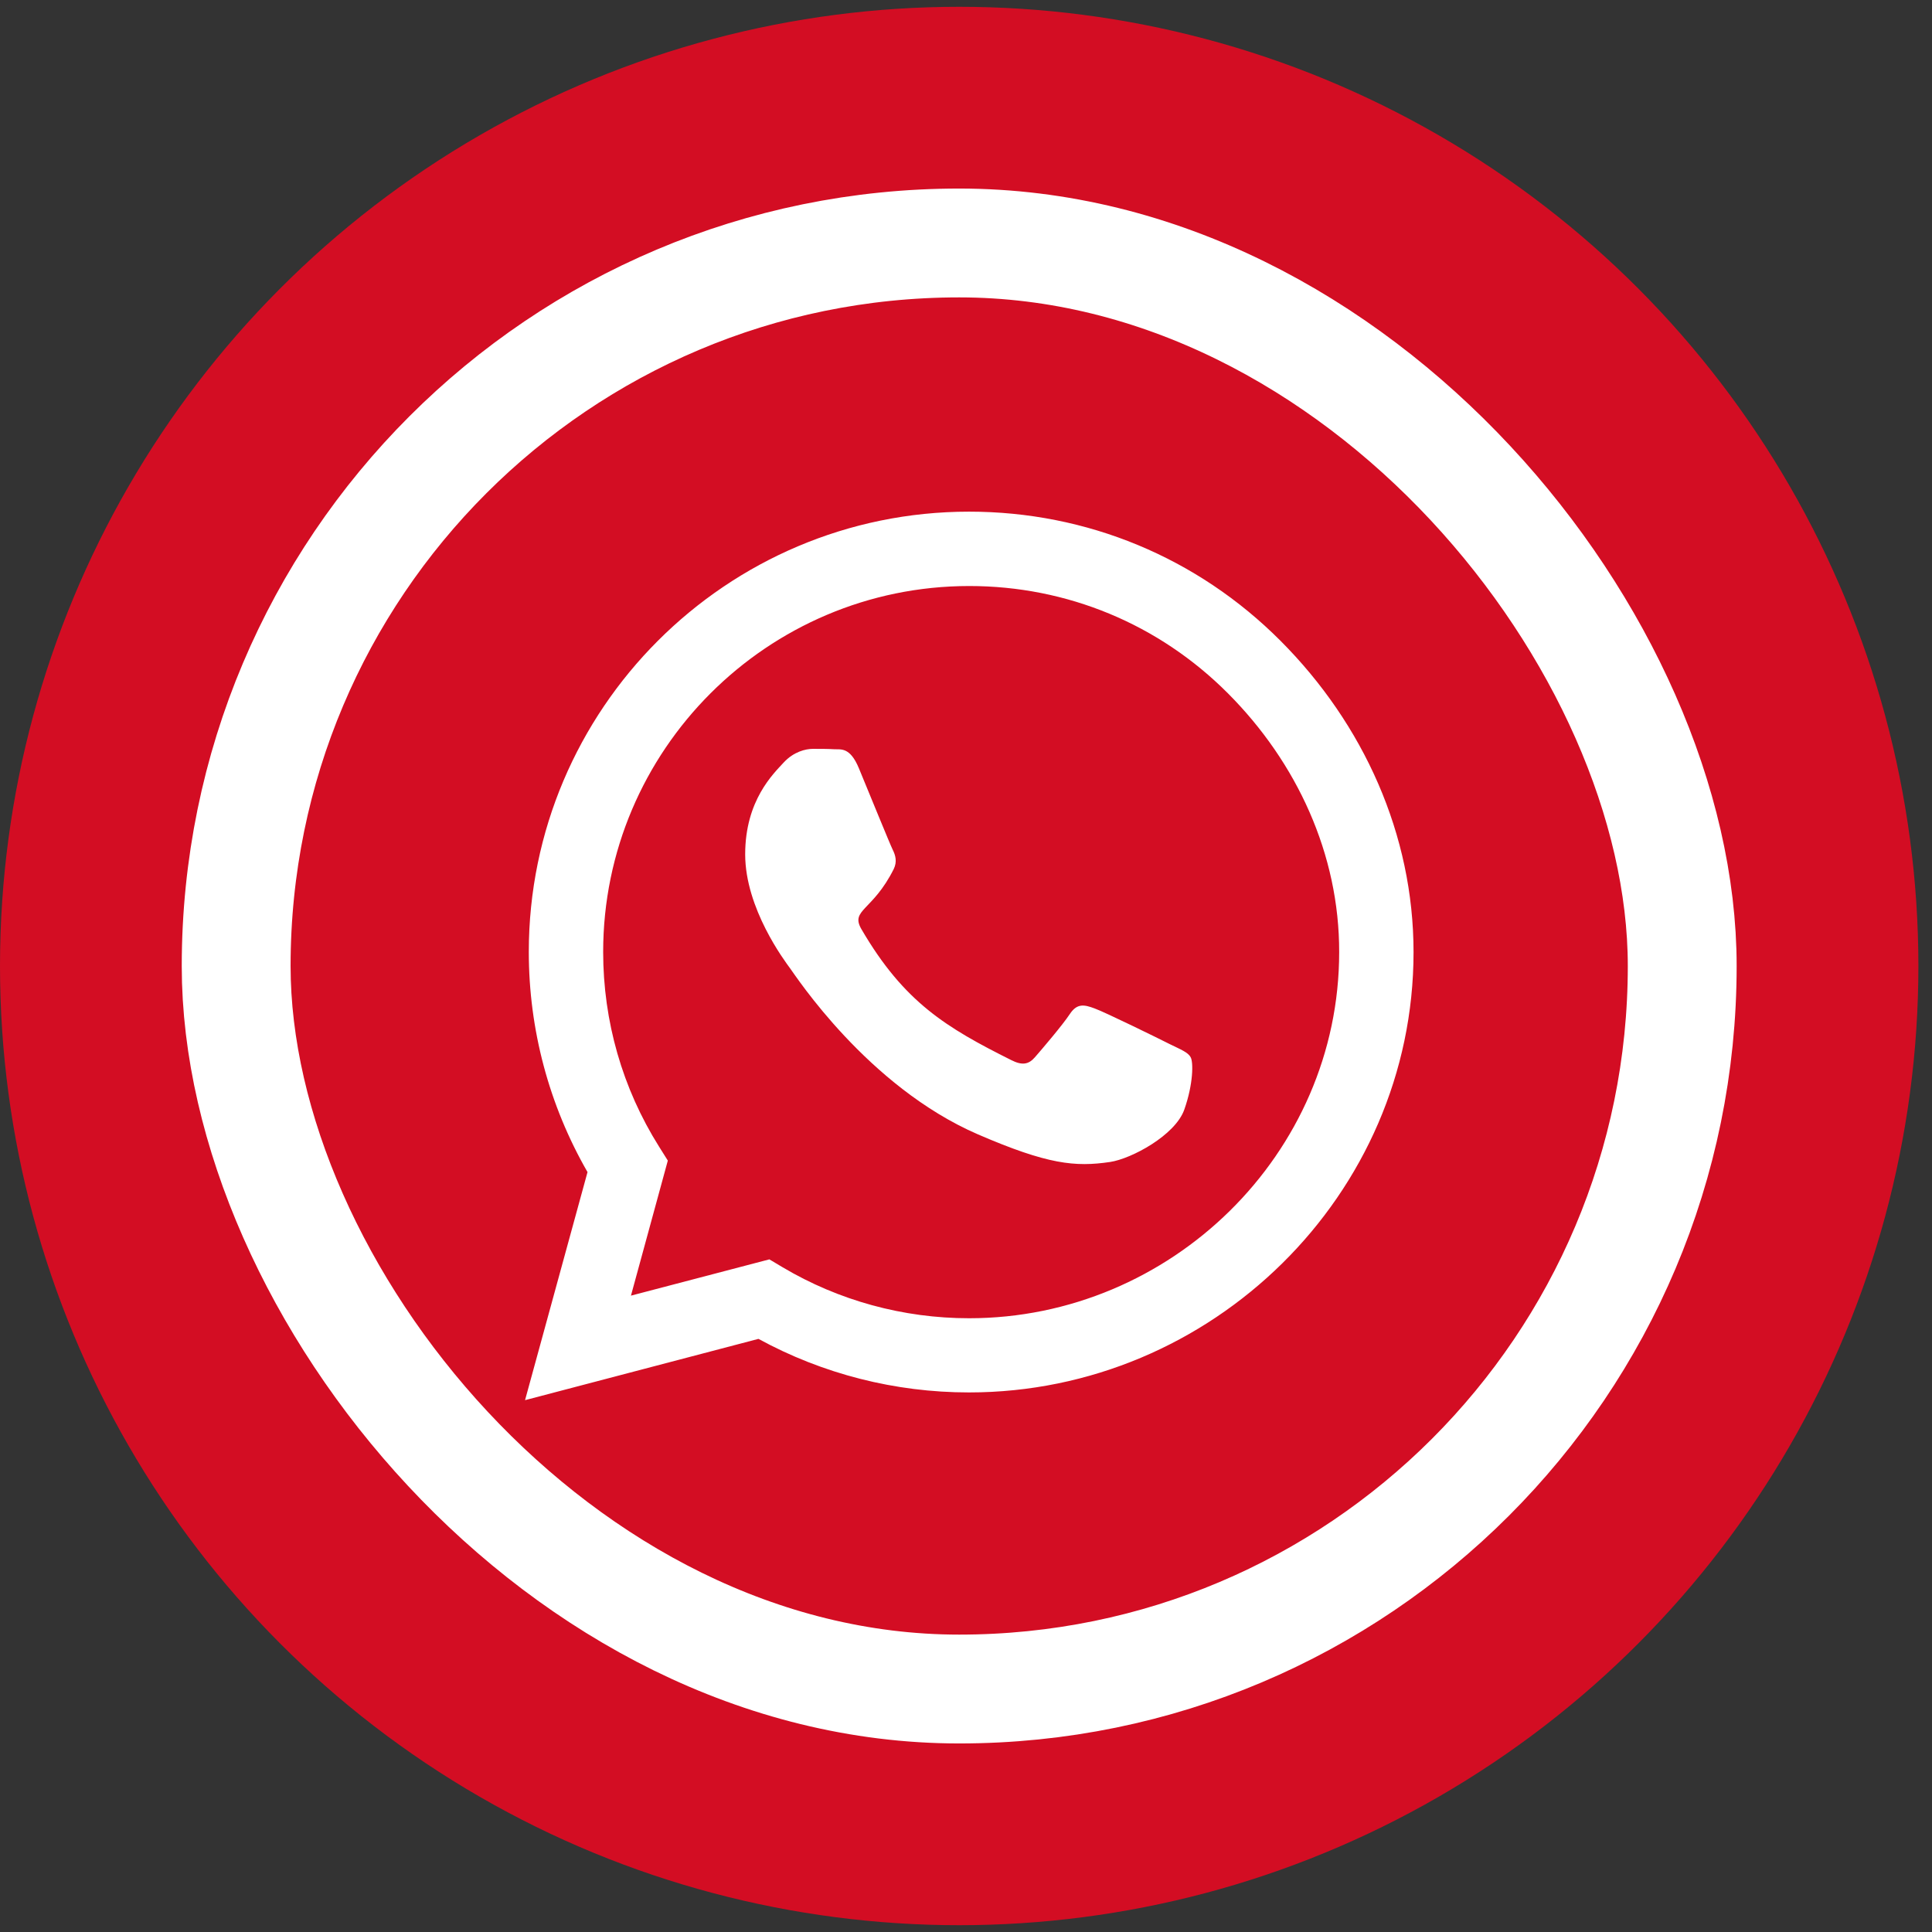
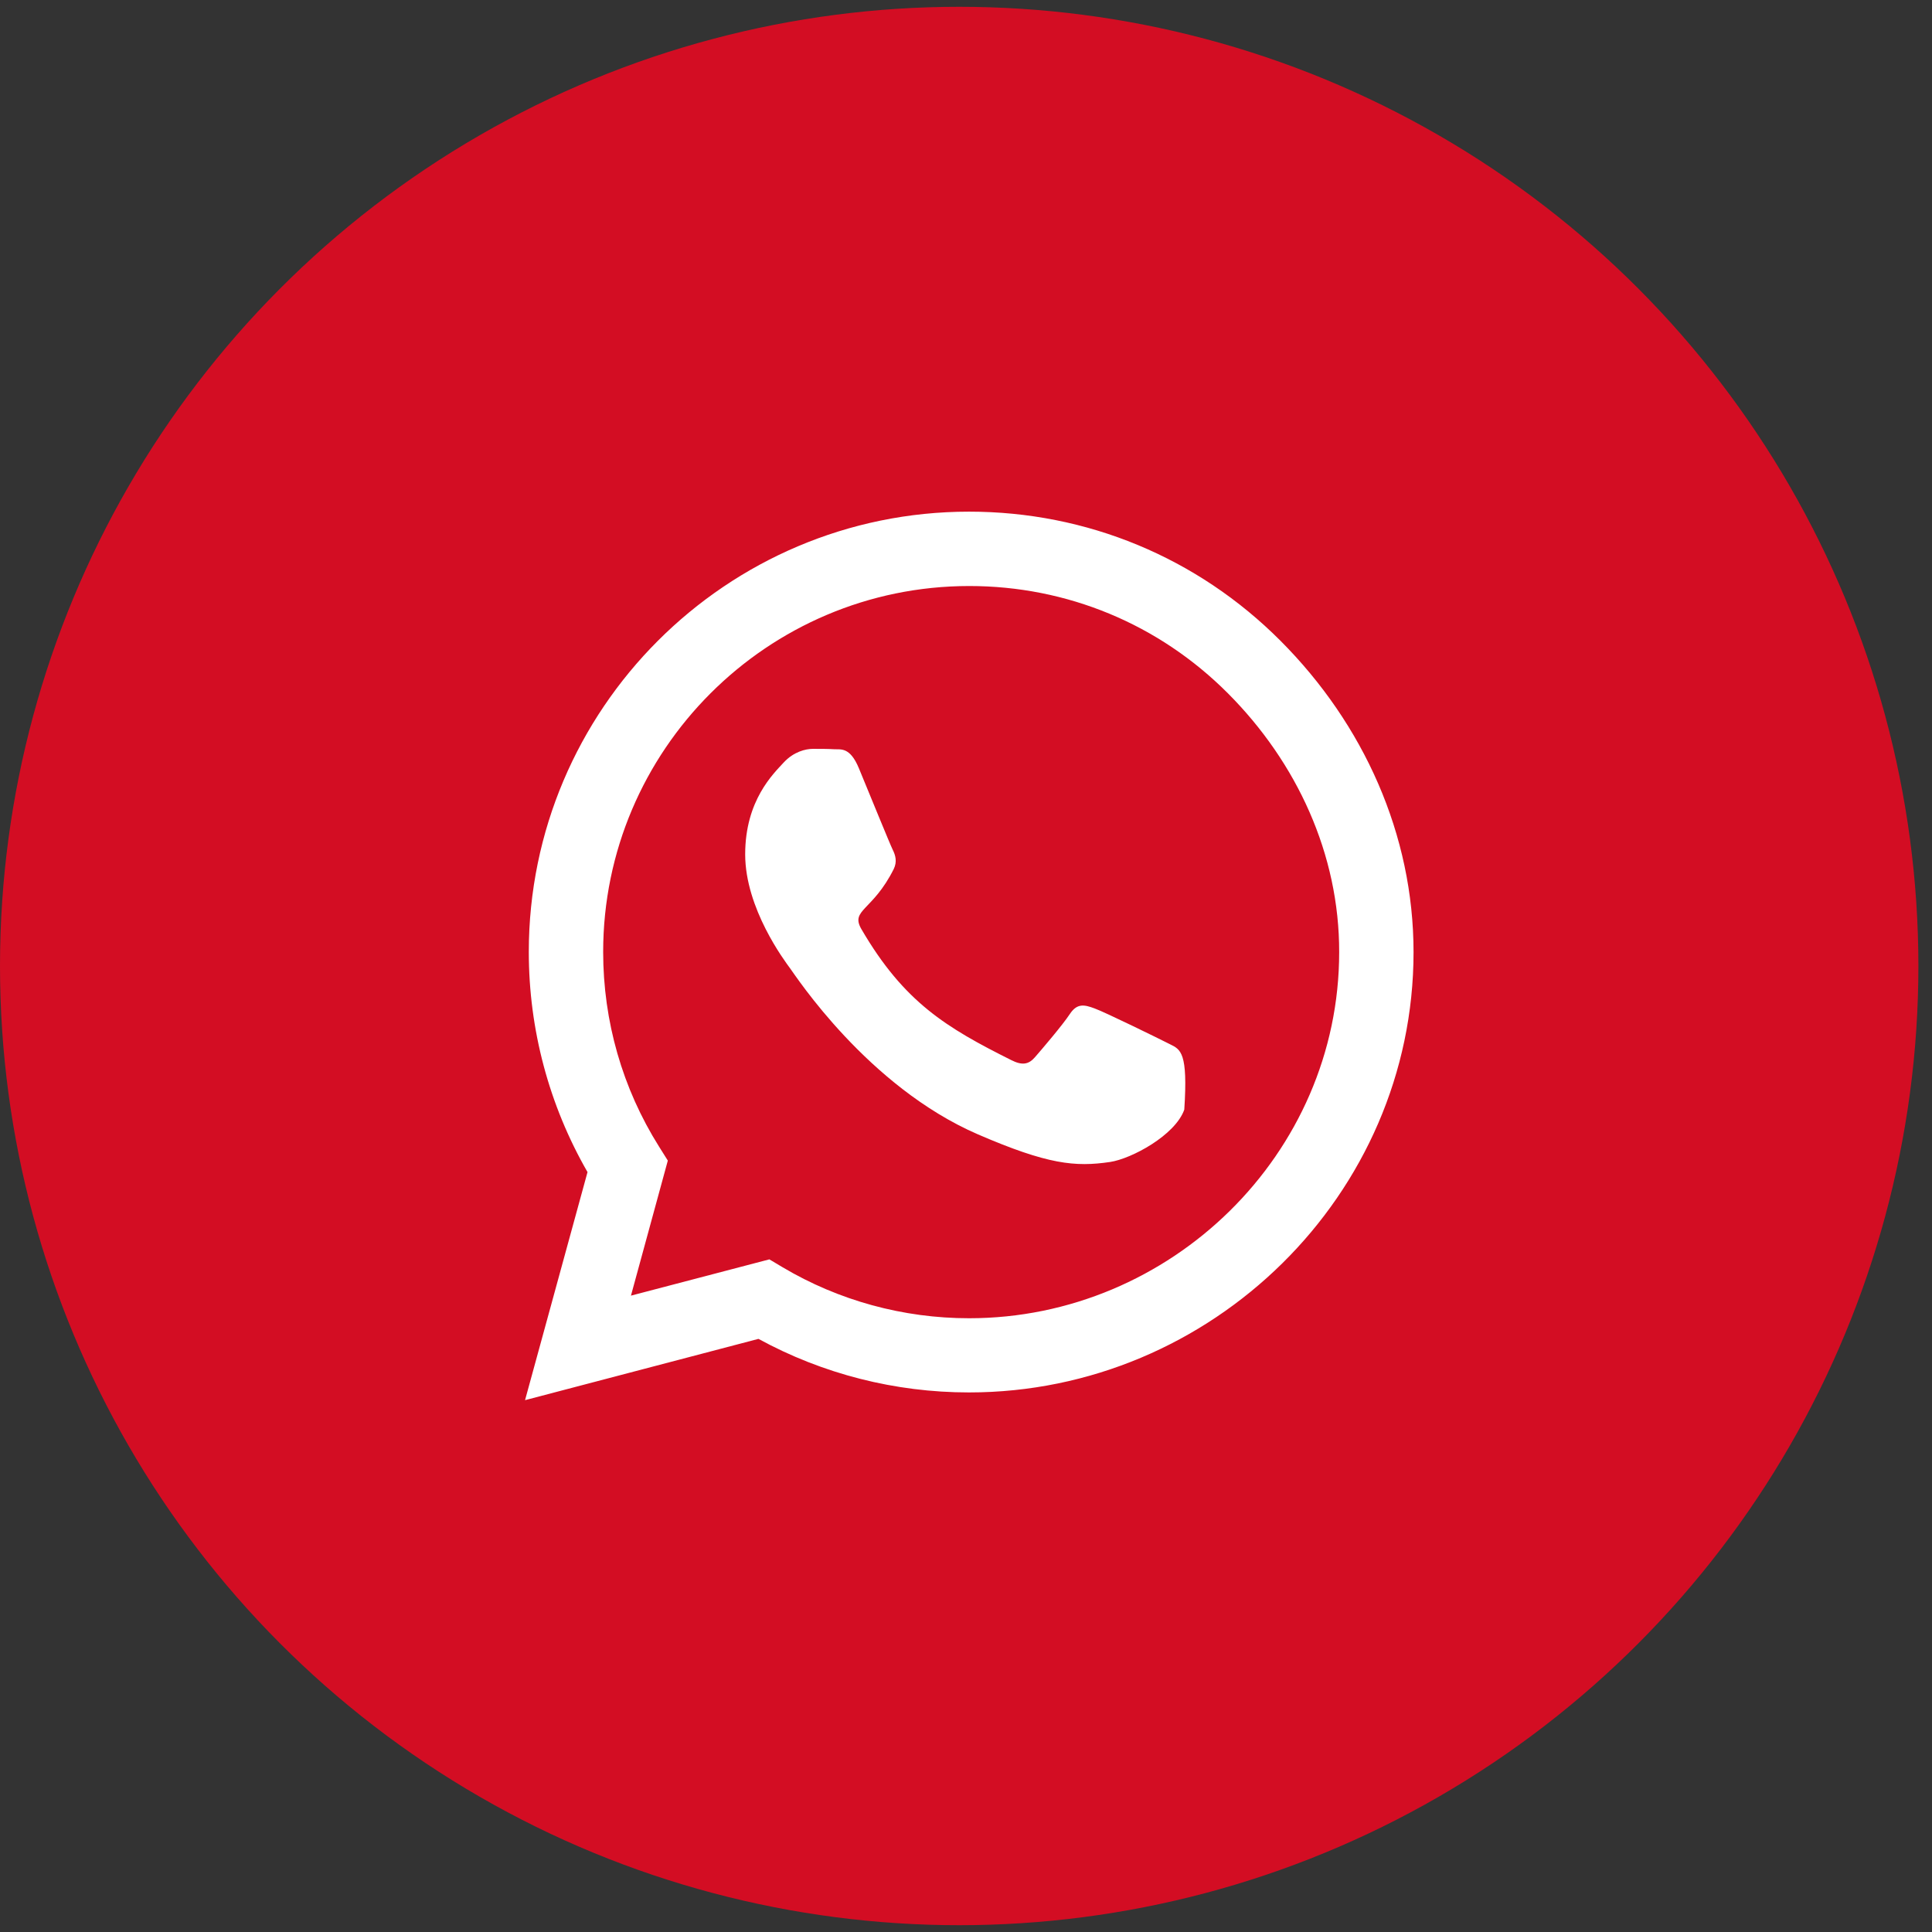
<svg xmlns="http://www.w3.org/2000/svg" width="71" height="71" viewBox="0 0 71 71" fill="none">
  <rect x="0" y="0" width="71" height="71" fill="#333333" stroke="none" />
  <circle cx="35.25" cy="35.5" r="35.25" fill="#D30D23" />
-   <rect x="8.679" y="8.929" width="53.142" height="53.142" rx="26.571" stroke="white" stroke-width="4" />
-   <path d="M47.057 23.548C44.003 20.486 39.936 18.803 35.614 18.803C26.692 18.803 19.433 26.062 19.433 34.983C19.433 37.833 20.177 40.617 21.591 43.074L19.295 51.455L27.873 49.203C30.235 50.493 32.895 51.171 35.606 51.171H35.614C44.528 51.171 51.947 43.912 51.947 34.991C51.947 30.669 50.111 26.609 47.057 23.548ZM35.614 48.445C33.194 48.445 30.825 47.797 28.762 46.572L28.274 46.281L23.187 47.614L24.542 42.651L24.222 42.141C22.873 39.998 22.166 37.527 22.166 34.983C22.166 27.571 28.201 21.536 35.621 21.536C39.214 21.536 42.589 22.935 45.125 25.479C47.662 28.023 49.221 31.397 49.214 34.991C49.214 42.41 43.026 48.445 35.614 48.445ZM42.99 38.372C42.589 38.168 40.599 37.192 40.227 37.06C39.856 36.922 39.586 36.856 39.316 37.265C39.047 37.673 38.274 38.577 38.033 38.853C37.8 39.123 37.56 39.16 37.159 38.956C34.783 37.767 33.223 36.835 31.656 34.145C31.241 33.431 32.072 33.482 32.844 31.937C32.975 31.667 32.91 31.434 32.808 31.23C32.706 31.026 31.897 29.036 31.561 28.227C31.233 27.44 30.898 27.549 30.65 27.534C30.417 27.52 30.147 27.52 29.878 27.52C29.608 27.52 29.171 27.622 28.799 28.023C28.427 28.431 27.385 29.407 27.385 31.397C27.385 33.387 28.835 35.311 29.032 35.581C29.236 35.851 31.882 39.932 35.942 41.689C38.507 42.797 39.513 42.891 40.796 42.702C41.576 42.585 43.187 41.725 43.522 40.778C43.857 39.83 43.857 39.021 43.755 38.853C43.66 38.671 43.391 38.569 42.99 38.372Z" fill="white" />
+   <path d="M47.057 23.548C44.003 20.486 39.936 18.803 35.614 18.803C26.692 18.803 19.433 26.062 19.433 34.983C19.433 37.833 20.177 40.617 21.591 43.074L19.295 51.455L27.873 49.203C30.235 50.493 32.895 51.171 35.606 51.171H35.614C44.528 51.171 51.947 43.912 51.947 34.991C51.947 30.669 50.111 26.609 47.057 23.548ZM35.614 48.445C33.194 48.445 30.825 47.797 28.762 46.572L28.274 46.281L23.187 47.614L24.542 42.651L24.222 42.141C22.873 39.998 22.166 37.527 22.166 34.983C22.166 27.571 28.201 21.536 35.621 21.536C39.214 21.536 42.589 22.935 45.125 25.479C47.662 28.023 49.221 31.397 49.214 34.991C49.214 42.41 43.026 48.445 35.614 48.445ZM42.99 38.372C42.589 38.168 40.599 37.192 40.227 37.06C39.856 36.922 39.586 36.856 39.316 37.265C39.047 37.673 38.274 38.577 38.033 38.853C37.8 39.123 37.56 39.16 37.159 38.956C34.783 37.767 33.223 36.835 31.656 34.145C31.241 33.431 32.072 33.482 32.844 31.937C32.975 31.667 32.91 31.434 32.808 31.23C32.706 31.026 31.897 29.036 31.561 28.227C31.233 27.44 30.898 27.549 30.65 27.534C30.417 27.52 30.147 27.52 29.878 27.52C29.608 27.52 29.171 27.622 28.799 28.023C28.427 28.431 27.385 29.407 27.385 31.397C27.385 33.387 28.835 35.311 29.032 35.581C29.236 35.851 31.882 39.932 35.942 41.689C38.507 42.797 39.513 42.891 40.796 42.702C41.576 42.585 43.187 41.725 43.522 40.778C43.66 38.671 43.391 38.569 42.99 38.372Z" fill="white" />
</svg>